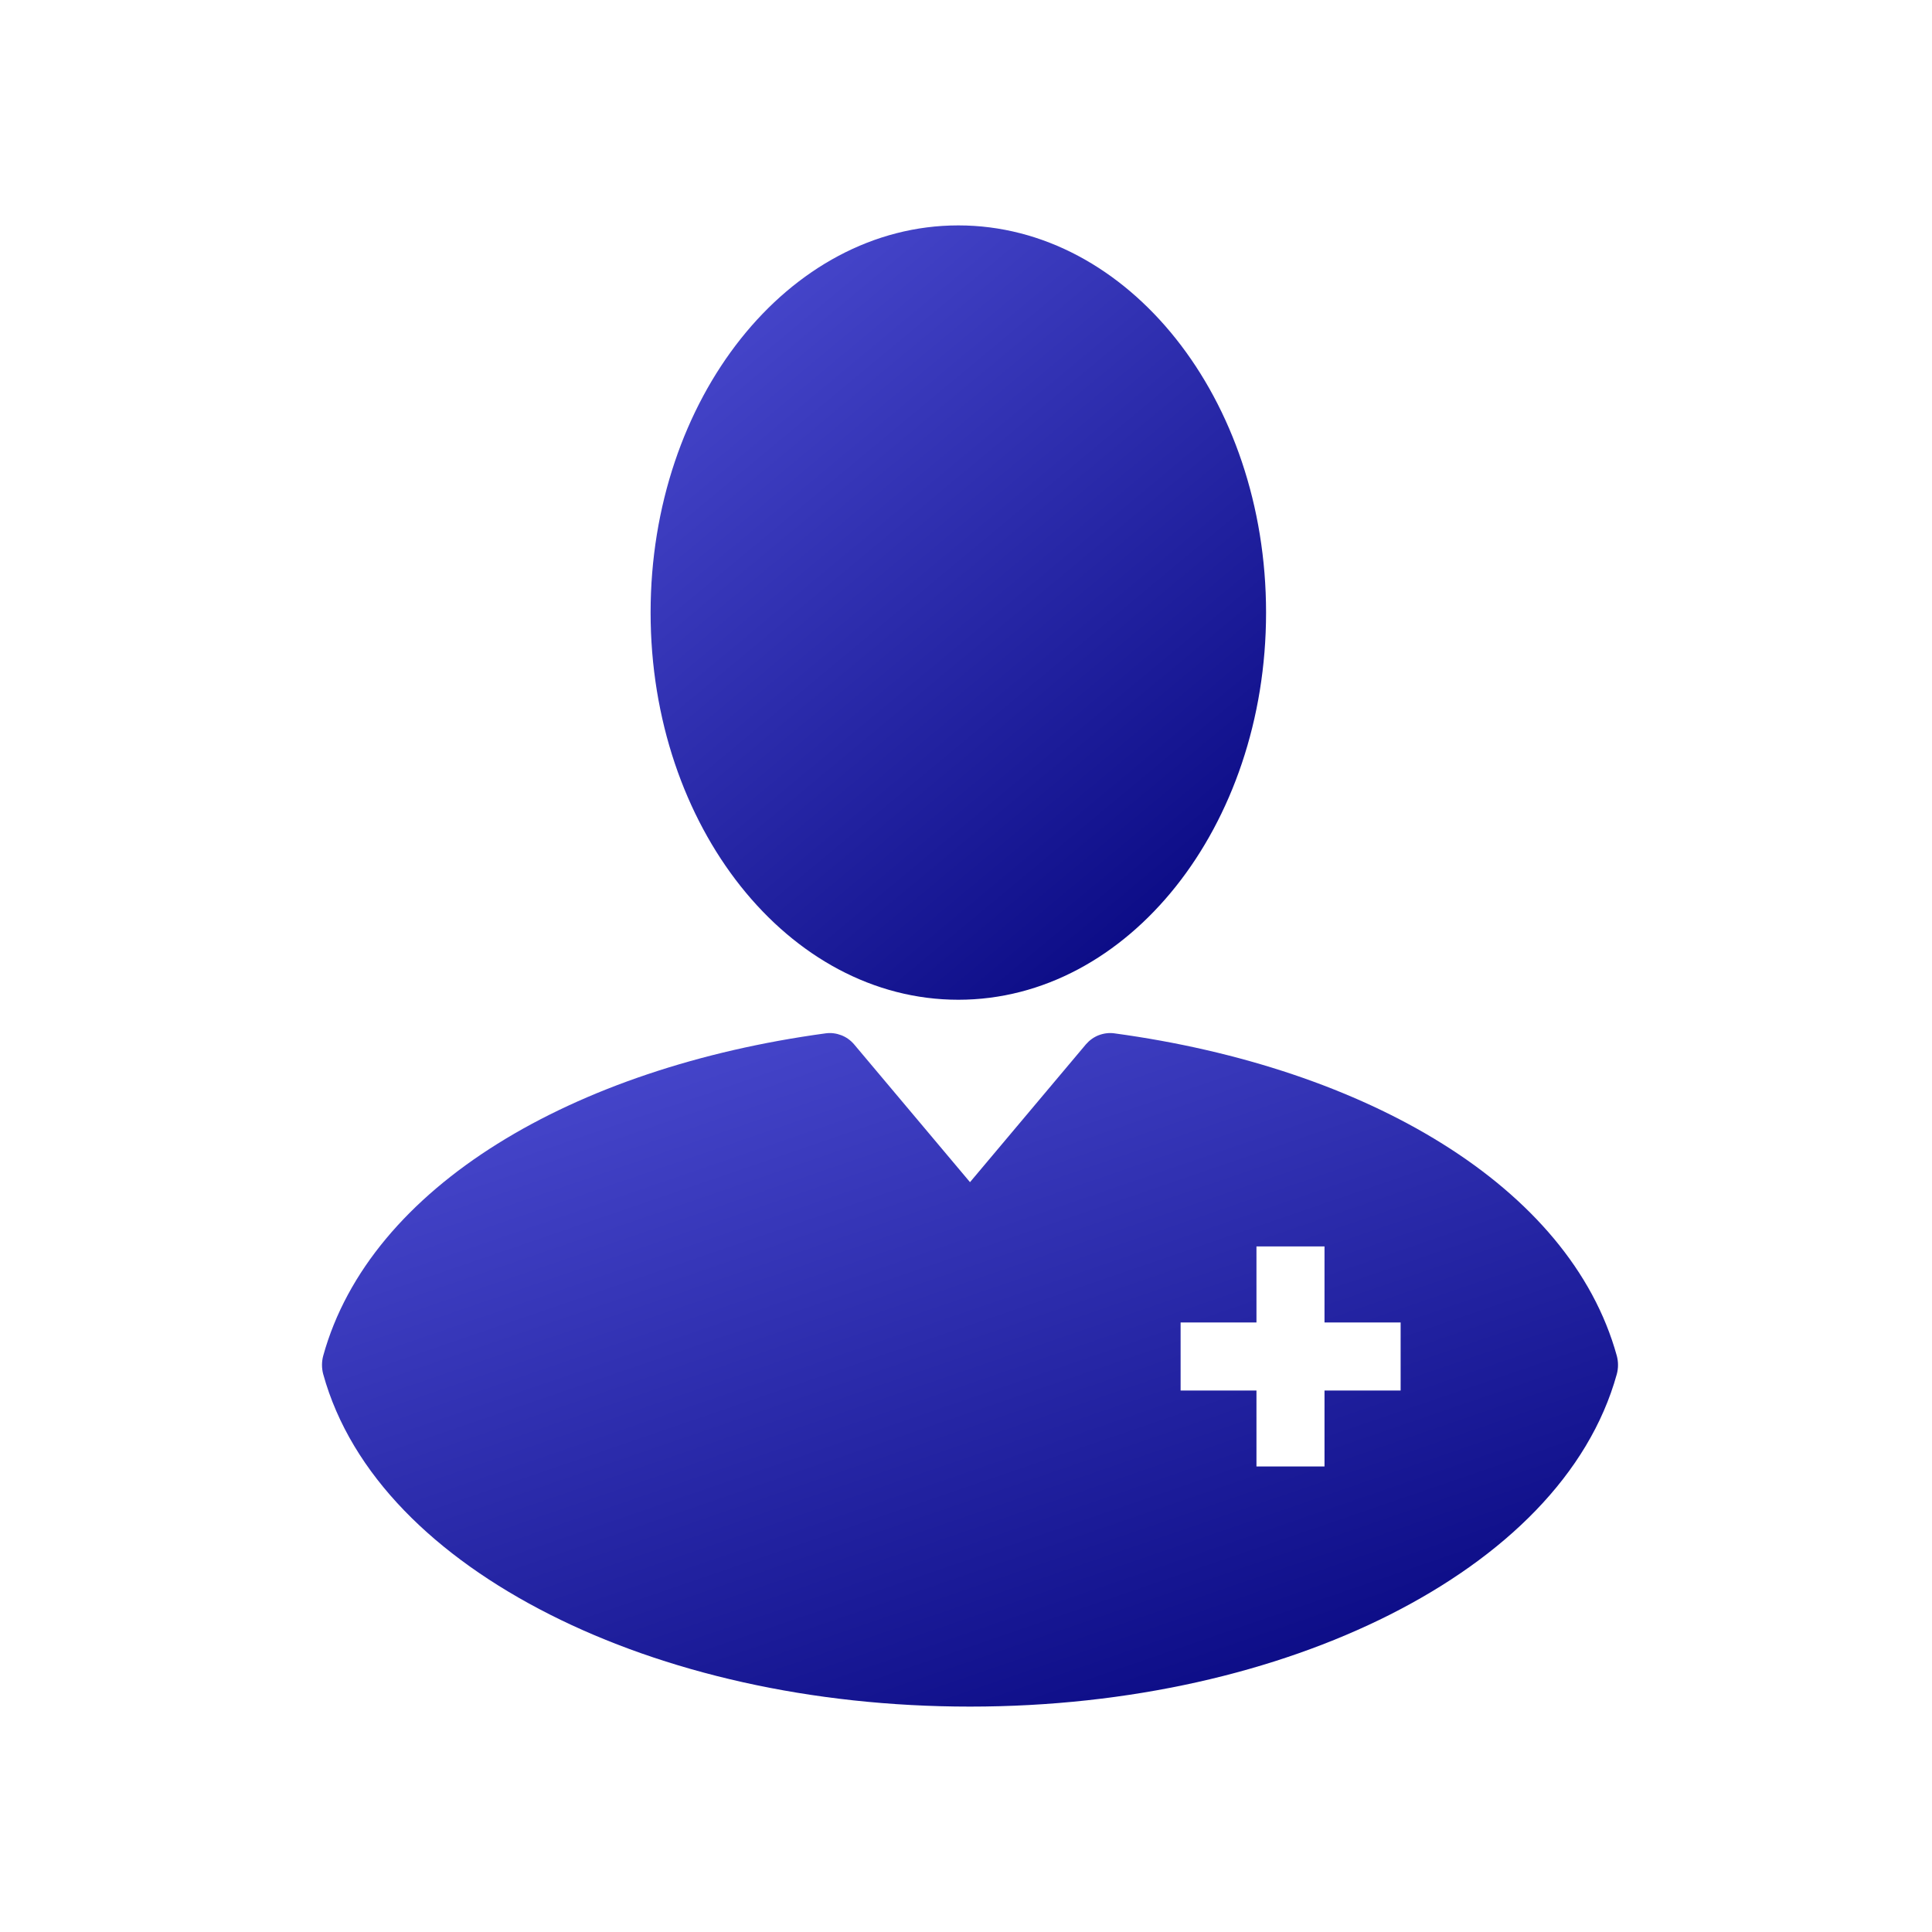
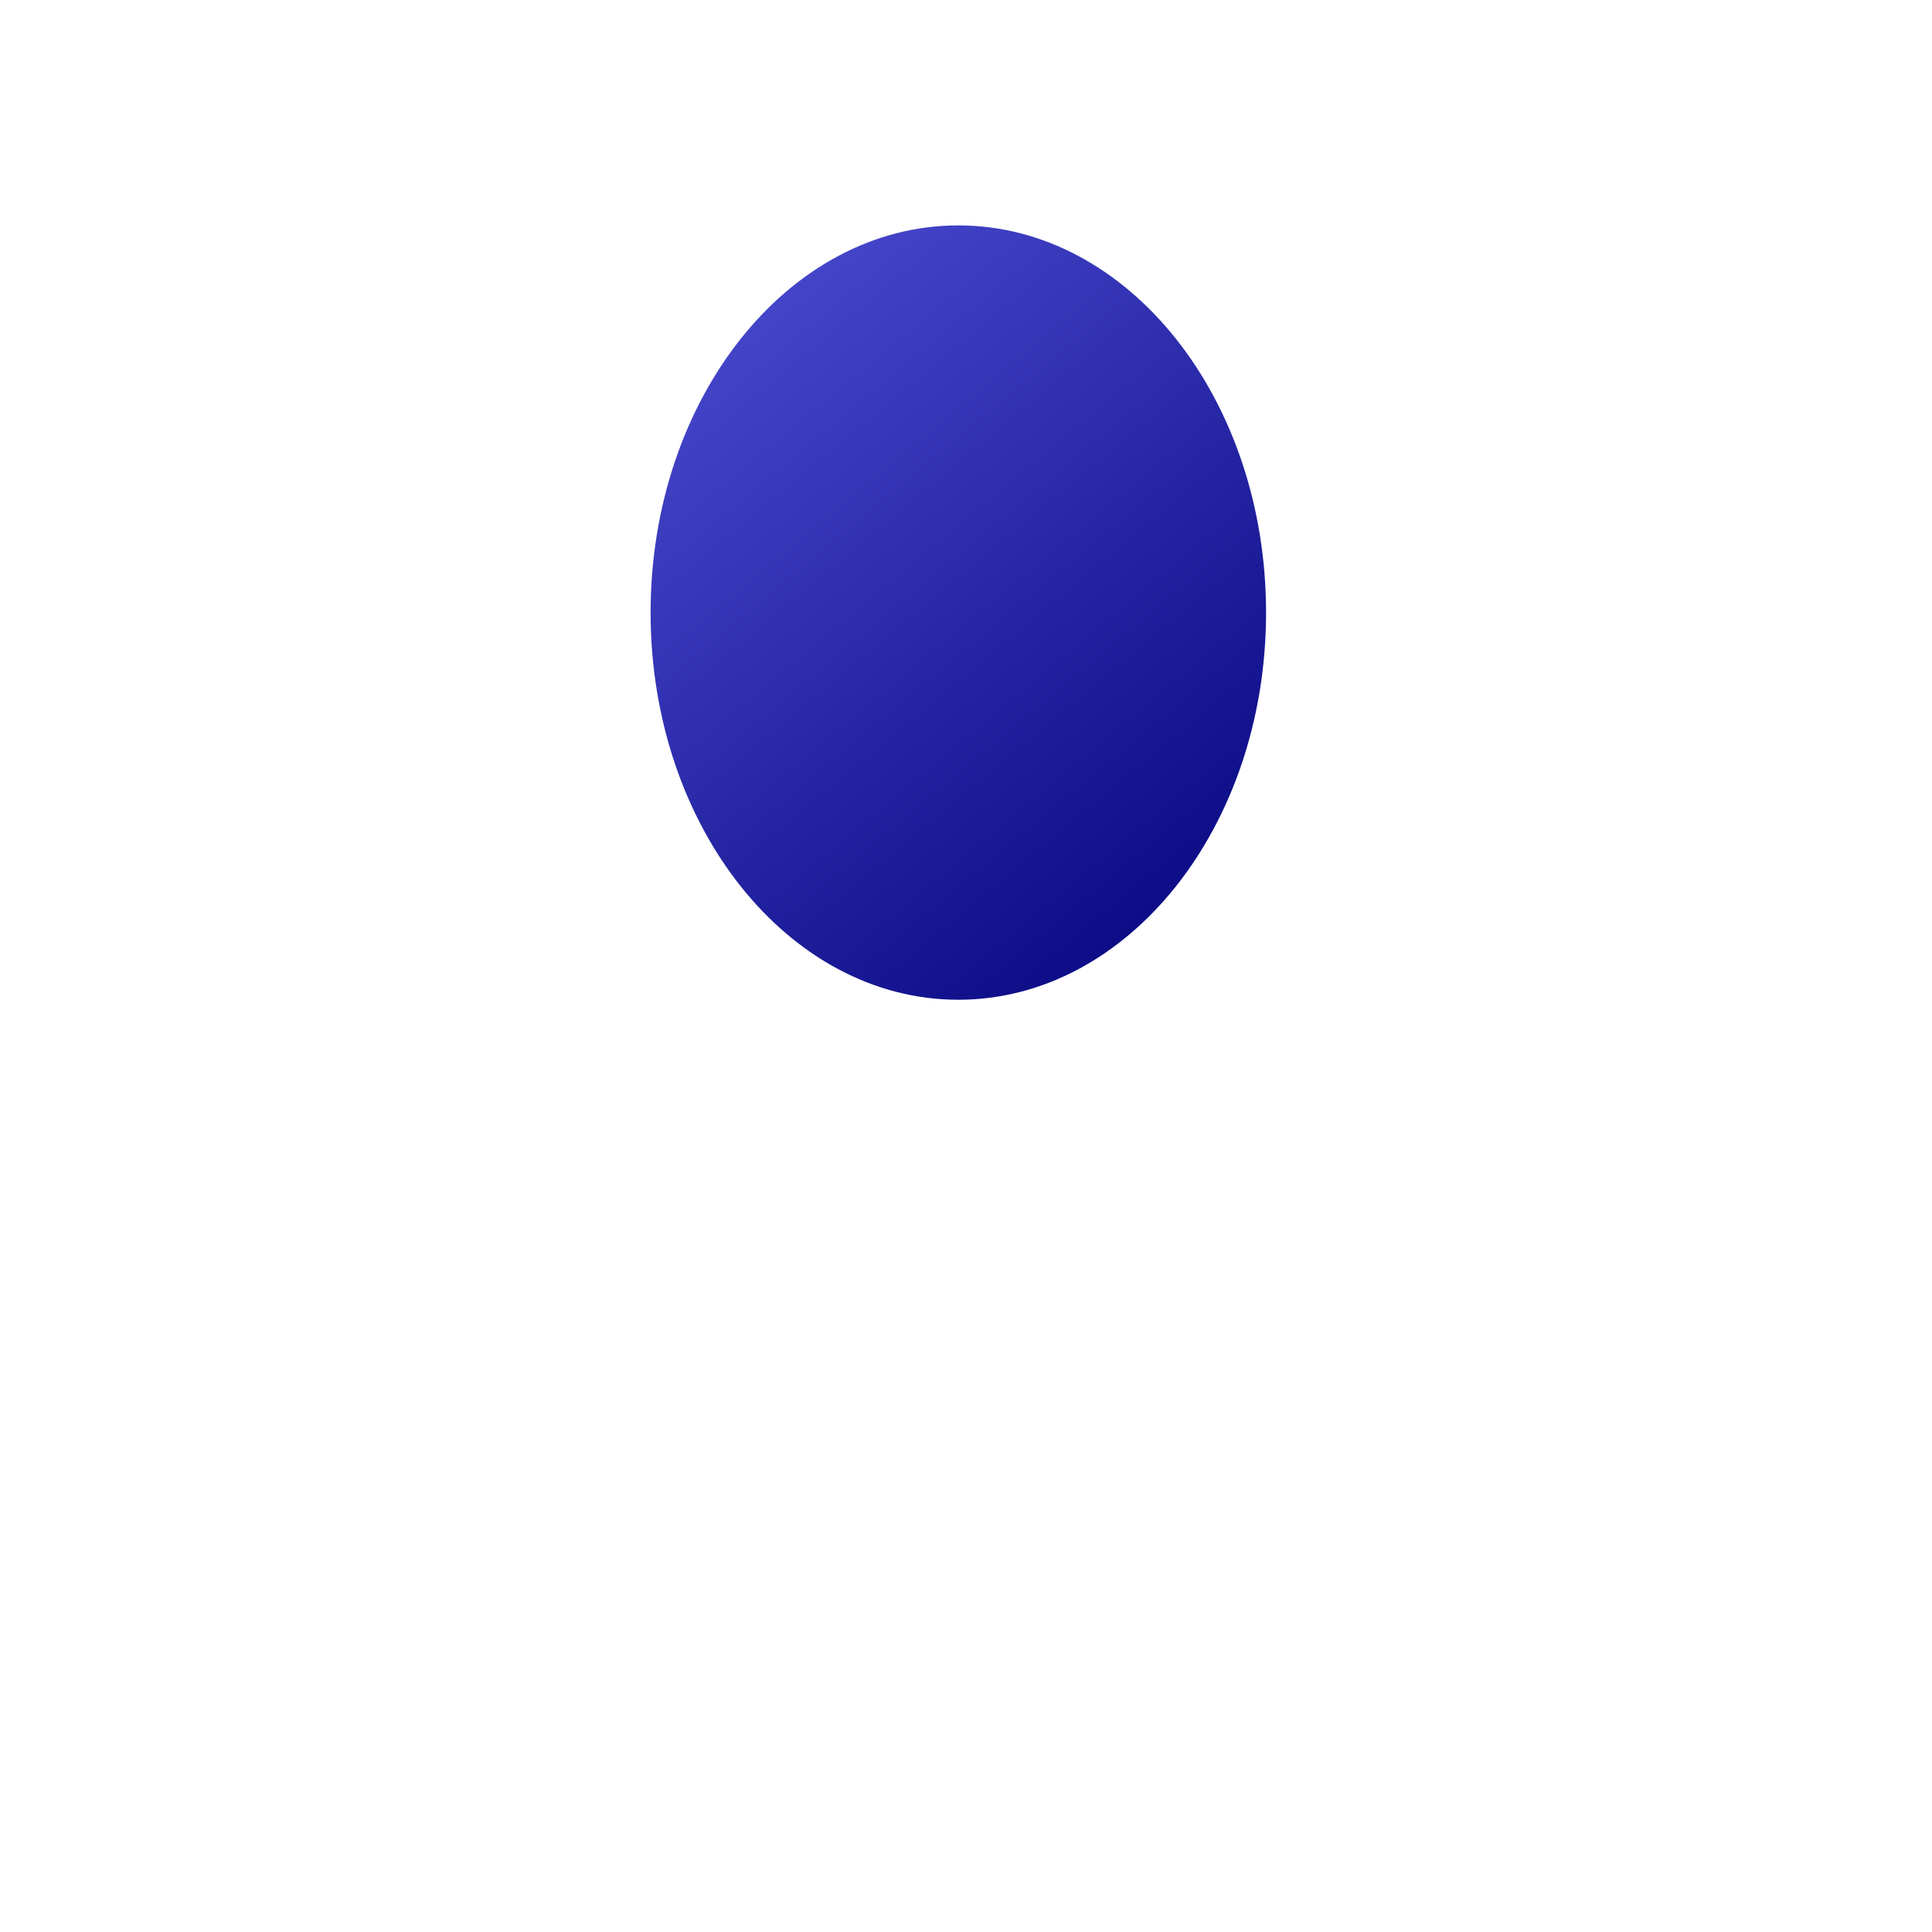
<svg xmlns="http://www.w3.org/2000/svg" width="240" height="240" viewBox="0 0 240 240" fill="none">
  <path d="M119.048 124.193C140.16 124.193 157.275 102.659 157.275 76.097C157.275 49.533 140.16 28 119.048 28C97.935 28 80.82 49.533 80.82 76.097C80.82 102.659 97.935 124.193 119.048 124.193Z" fill="url(#paint0_linear_7_36)" />
-   <path fill-rule="evenodd" clip-rule="evenodd" d="M200.844 168.42C195.023 147.355 169.731 132.612 138.418 128.364C137.771 128.274 137.102 128.364 136.488 128.598C135.875 128.832 135.329 129.233 134.894 129.735L120.497 146.853L106.101 129.735C105.666 129.222 105.119 128.832 104.506 128.598C103.893 128.364 103.235 128.274 102.577 128.364C71.252 132.612 45.972 147.355 40.151 168.42C39.95 169.167 39.95 169.959 40.151 170.706C43.596 183.184 54.112 193.388 68.319 200.57C82.526 207.751 100.692 212 120.497 212C140.302 212 158.468 207.74 172.675 200.57C186.882 193.388 197.387 183.184 200.844 170.706C201.045 169.959 201.045 169.167 200.844 168.42ZM173.991 172.735H164.535V182.17H156.082V172.735H146.659V164.283H156.082V154.837H164.535V164.283H173.991V172.735Z" fill="url(#paint1_linear_7_36)" />
  <defs>
    <linearGradient id="paint0_linear_7_36" x1="154.903" y1="130.728" x2="37.871" y2="-10.048" gradientUnits="userSpaceOnUse">
      <stop stop-color="#000078" />
      <stop offset="1" stop-color="#7272FF" />
    </linearGradient>
    <linearGradient id="paint1_linear_7_36" x1="196" y1="217.684" x2="132.391" y2="32.451" gradientUnits="userSpaceOnUse">
      <stop stop-color="#000078" />
      <stop offset="1" stop-color="#7272FF" />
    </linearGradient>
  </defs>
</svg>